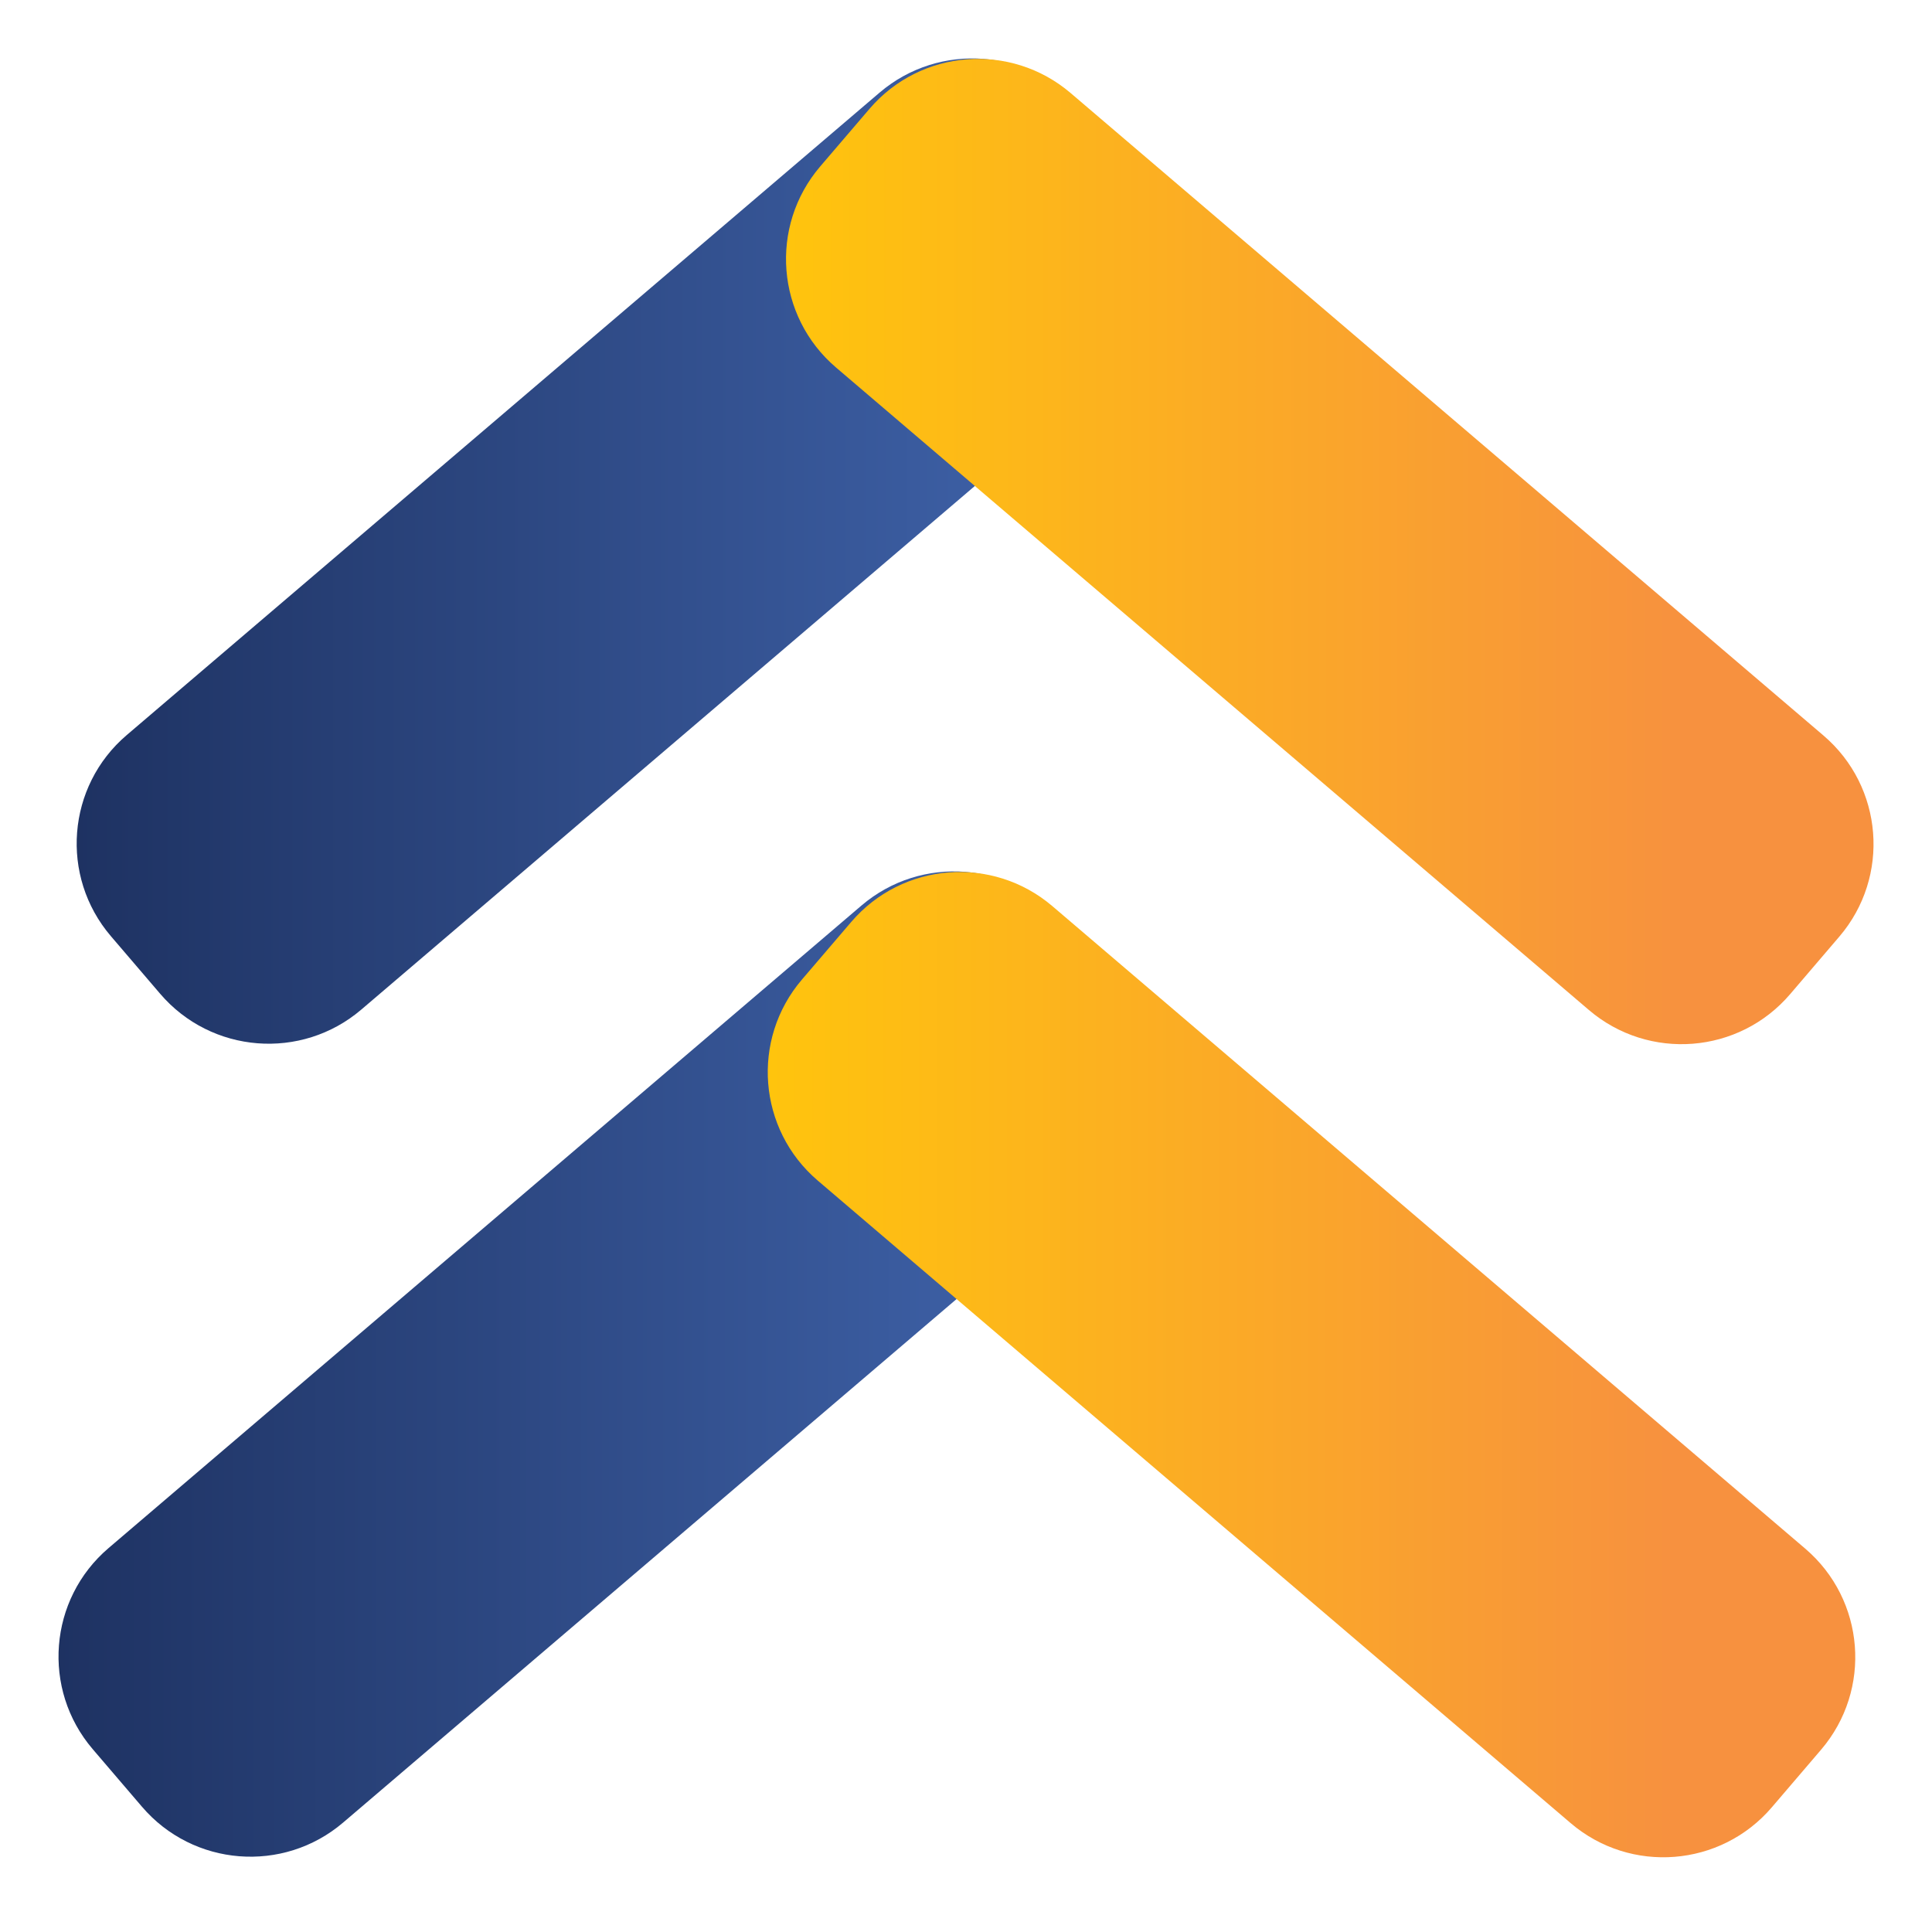
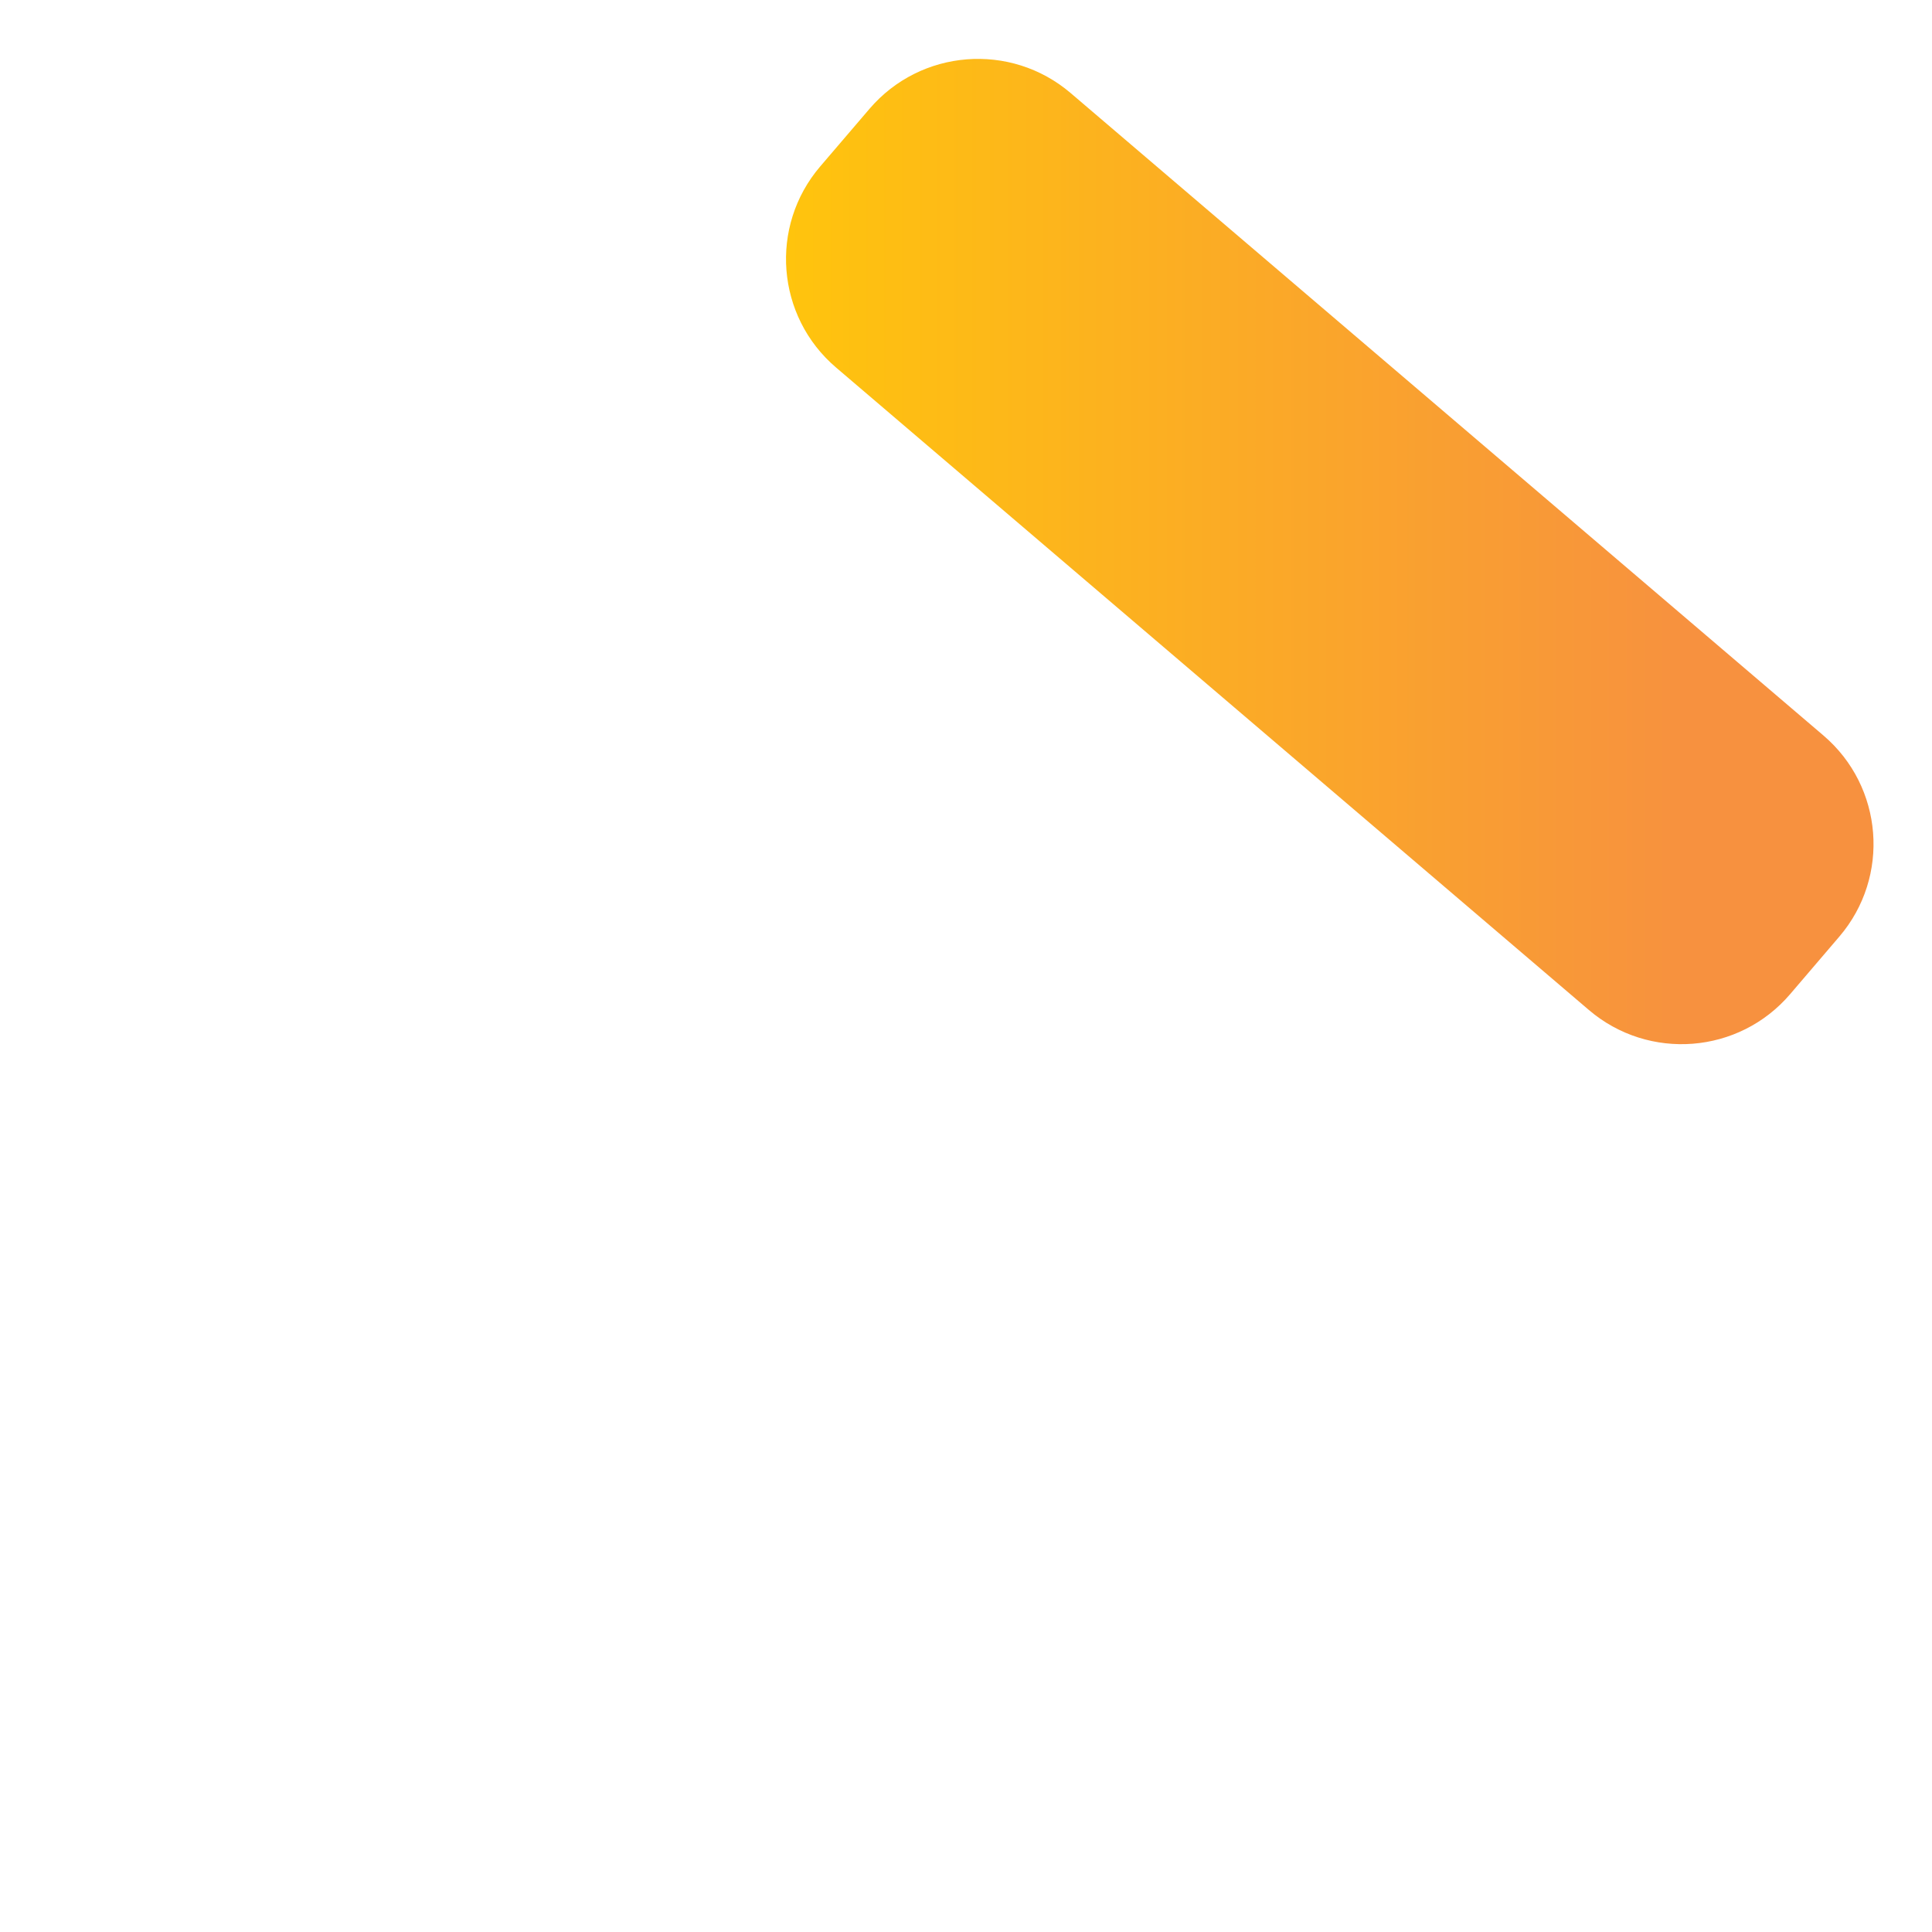
<svg xmlns="http://www.w3.org/2000/svg" width="49" height="49" viewBox="0 0 49 49" fill="none">
-   <path d="M2.812 23.743L4.061 25.203C5.359 26.722 7.644 26.902 9.164 25.605L28.258 9.31C29.778 8.013 29.958 5.73 28.66 4.211L27.411 2.75C26.113 1.231 23.828 1.052 22.308 2.349L3.213 18.644C1.693 19.941 1.514 22.224 2.812 23.743Z" fill="url(#paint0_linear_317_1300)" />
  <path d="M22.051 2.762L20.802 4.222C19.504 5.741 19.684 8.024 21.204 9.321L40.298 25.616C41.818 26.913 44.103 26.734 45.401 25.215L46.65 23.754C47.948 22.235 47.768 19.953 46.248 18.655L27.154 2.36C25.634 1.063 23.349 1.243 22.051 2.762Z" fill="url(#paint1_linear_317_1300)" />
-   <path d="M2.351 44.362L3.6 45.822C4.898 47.341 7.183 47.521 8.703 46.224L27.797 29.929C29.317 28.631 29.497 26.349 28.199 24.83L26.95 23.369C25.652 21.85 23.367 21.67 21.847 22.968L2.753 39.263C1.233 40.56 1.053 42.843 2.351 44.362Z" fill="url(#paint2_linear_317_1300)" />
-   <path d="M21.588 23.384L20.339 24.844C19.041 26.363 19.221 28.646 20.741 29.943L39.835 46.238C41.355 47.536 43.64 47.356 44.938 45.837L46.187 44.376C47.485 42.857 47.305 40.575 45.785 39.277L26.691 22.982C25.171 21.685 22.886 21.865 21.588 23.384Z" fill="url(#paint3_linear_317_1300)" />
  <defs>
    <linearGradient id="paint0_linear_317_1300" x1="29.517" y1="14.038" x2="1.936" y2="14.038" gradientUnits="userSpaceOnUse">
      <stop stop-color="#4267B0" />
      <stop offset="1" stop-color="#1E3262" />
    </linearGradient>
    <linearGradient id="paint1_linear_317_1300" x1="19.944" y1="13.942" x2="47.525" y2="13.942" gradientUnits="userSpaceOnUse">
      <stop stop-color="#FFC40D" />
      <stop offset="0.83" stop-color="#F7913F" />
    </linearGradient>
    <linearGradient id="paint2_linear_317_1300" x1="29.057" y1="34.655" x2="1.47" y2="34.655" gradientUnits="userSpaceOnUse">
      <stop stop-color="#4267B0" />
      <stop offset="1" stop-color="#1E3262" />
    </linearGradient>
    <linearGradient id="paint3_linear_317_1300" x1="19.479" y1="34.567" x2="47.067" y2="34.567" gradientUnits="userSpaceOnUse">
      <stop stop-color="#FFC40D" />
      <stop offset="0.83" stop-color="#F7913F" />
    </linearGradient>
  </defs>
</svg>